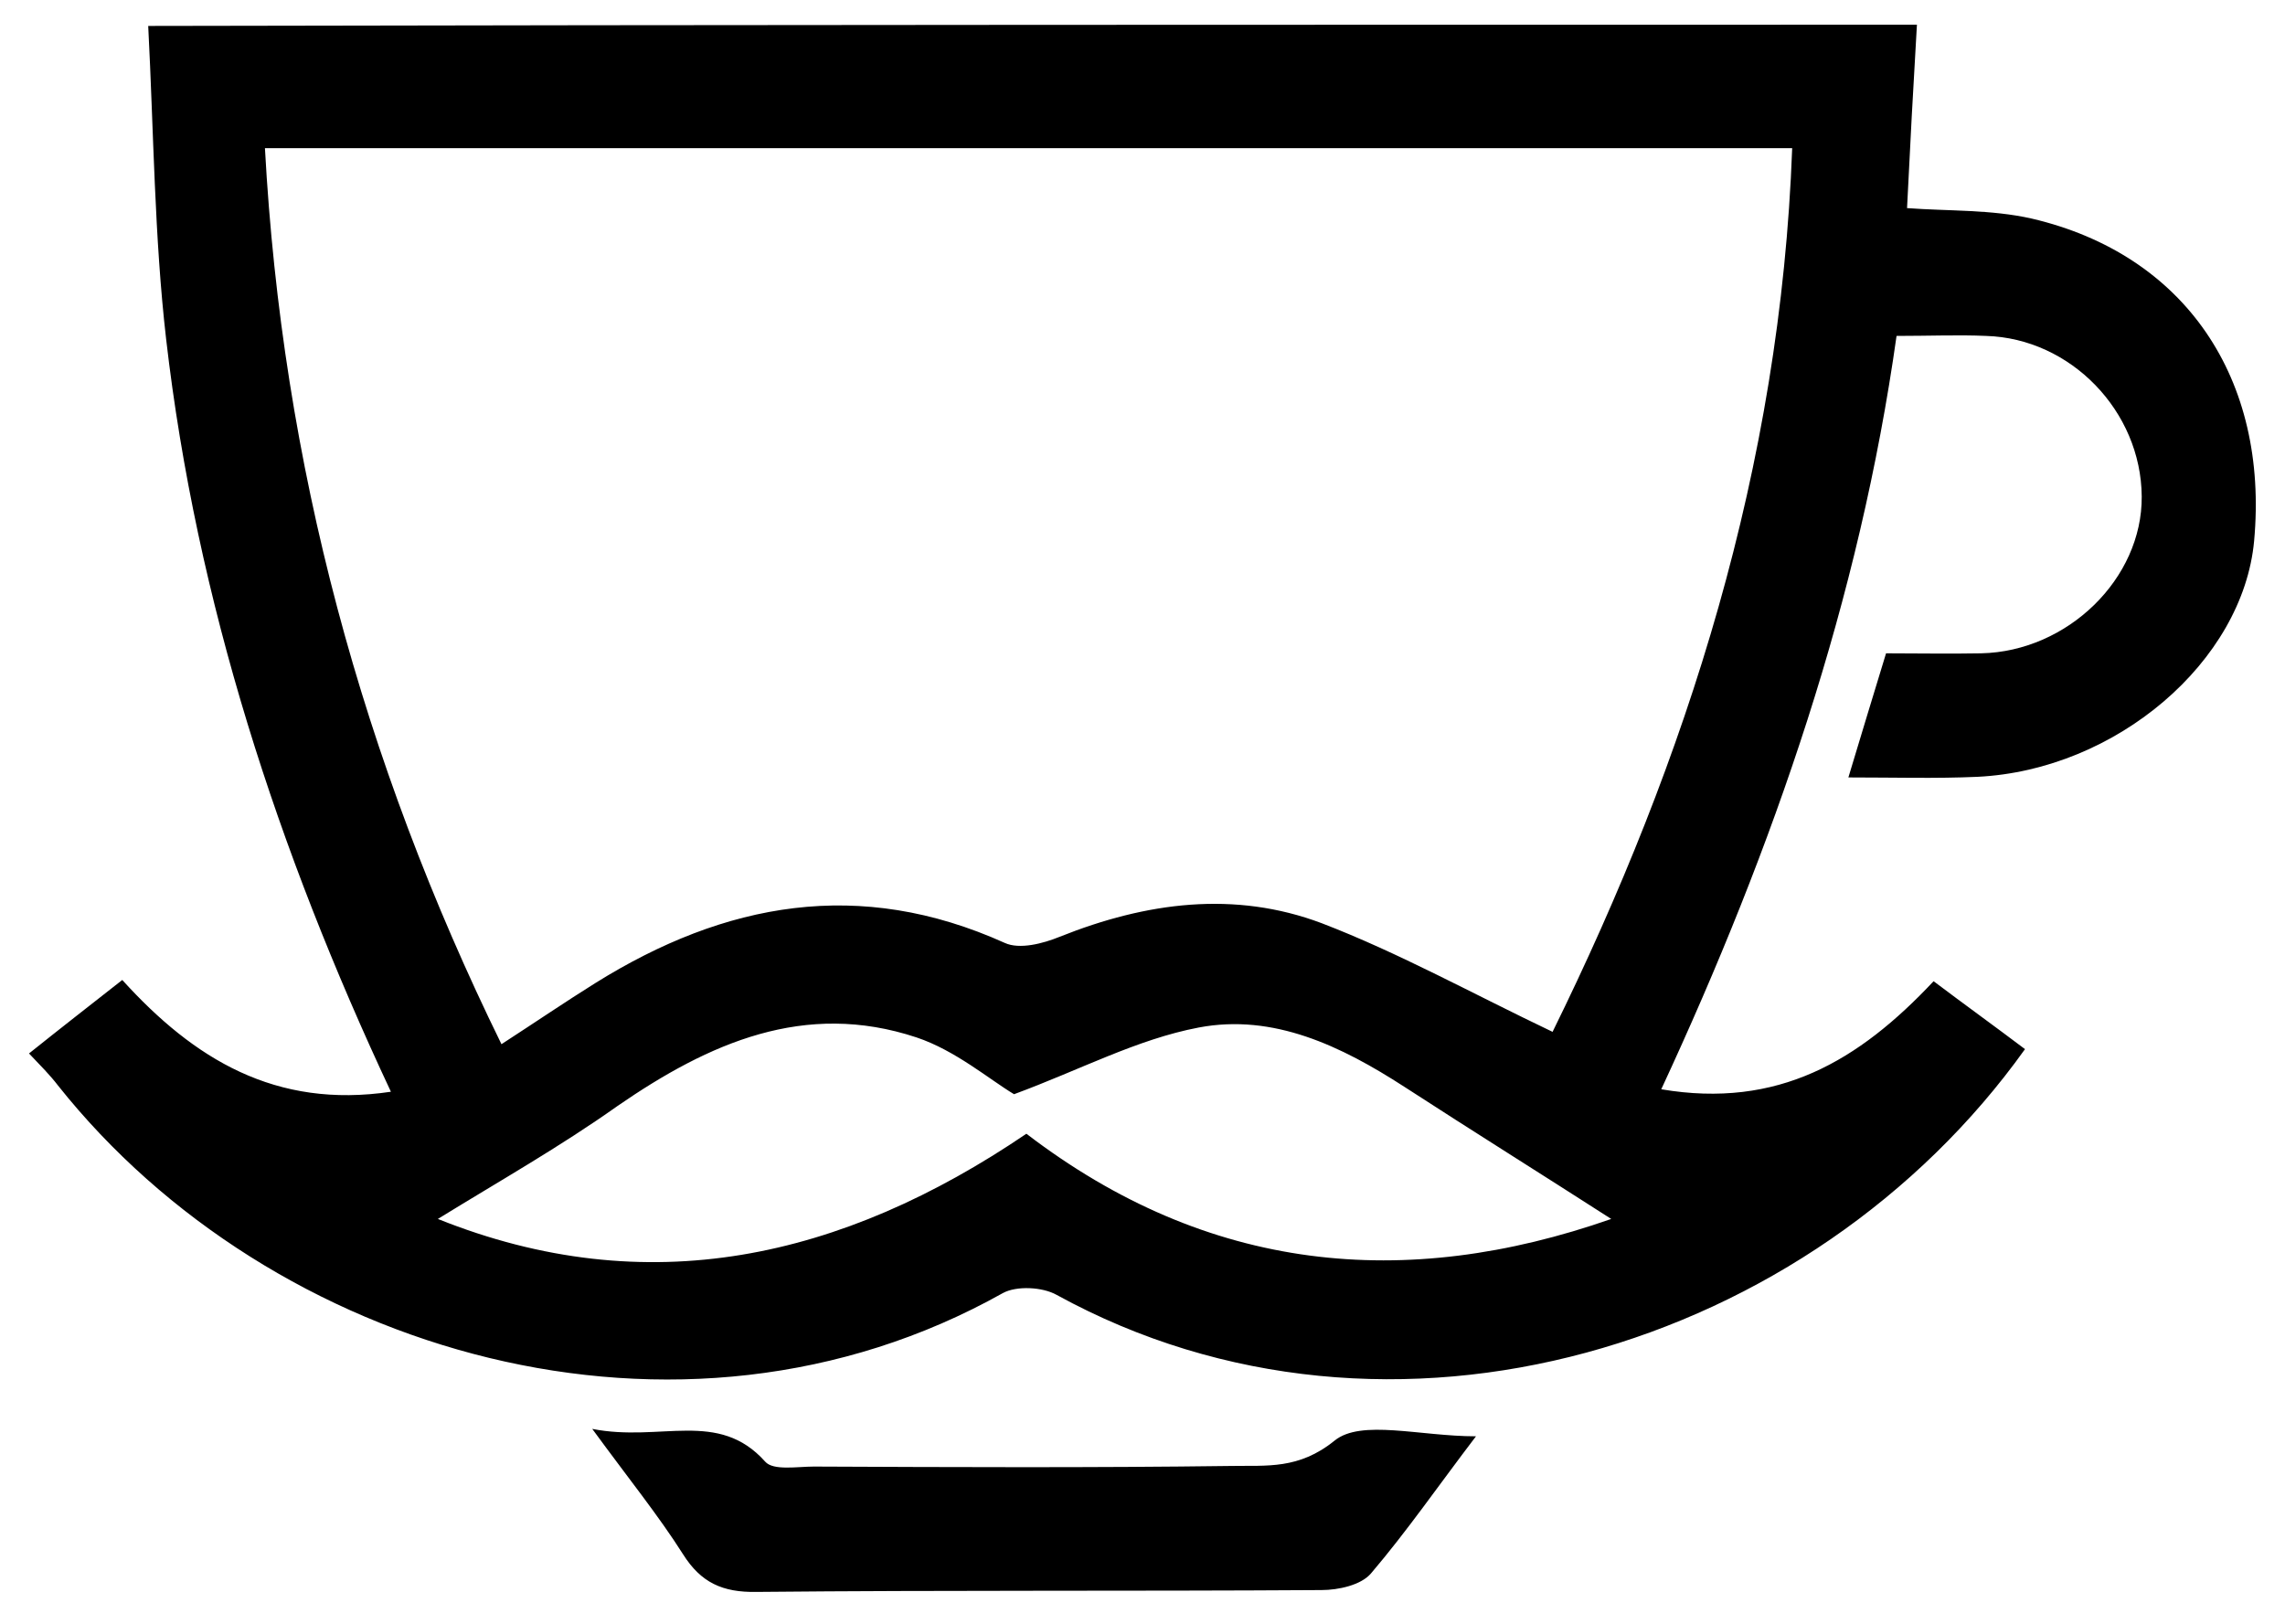
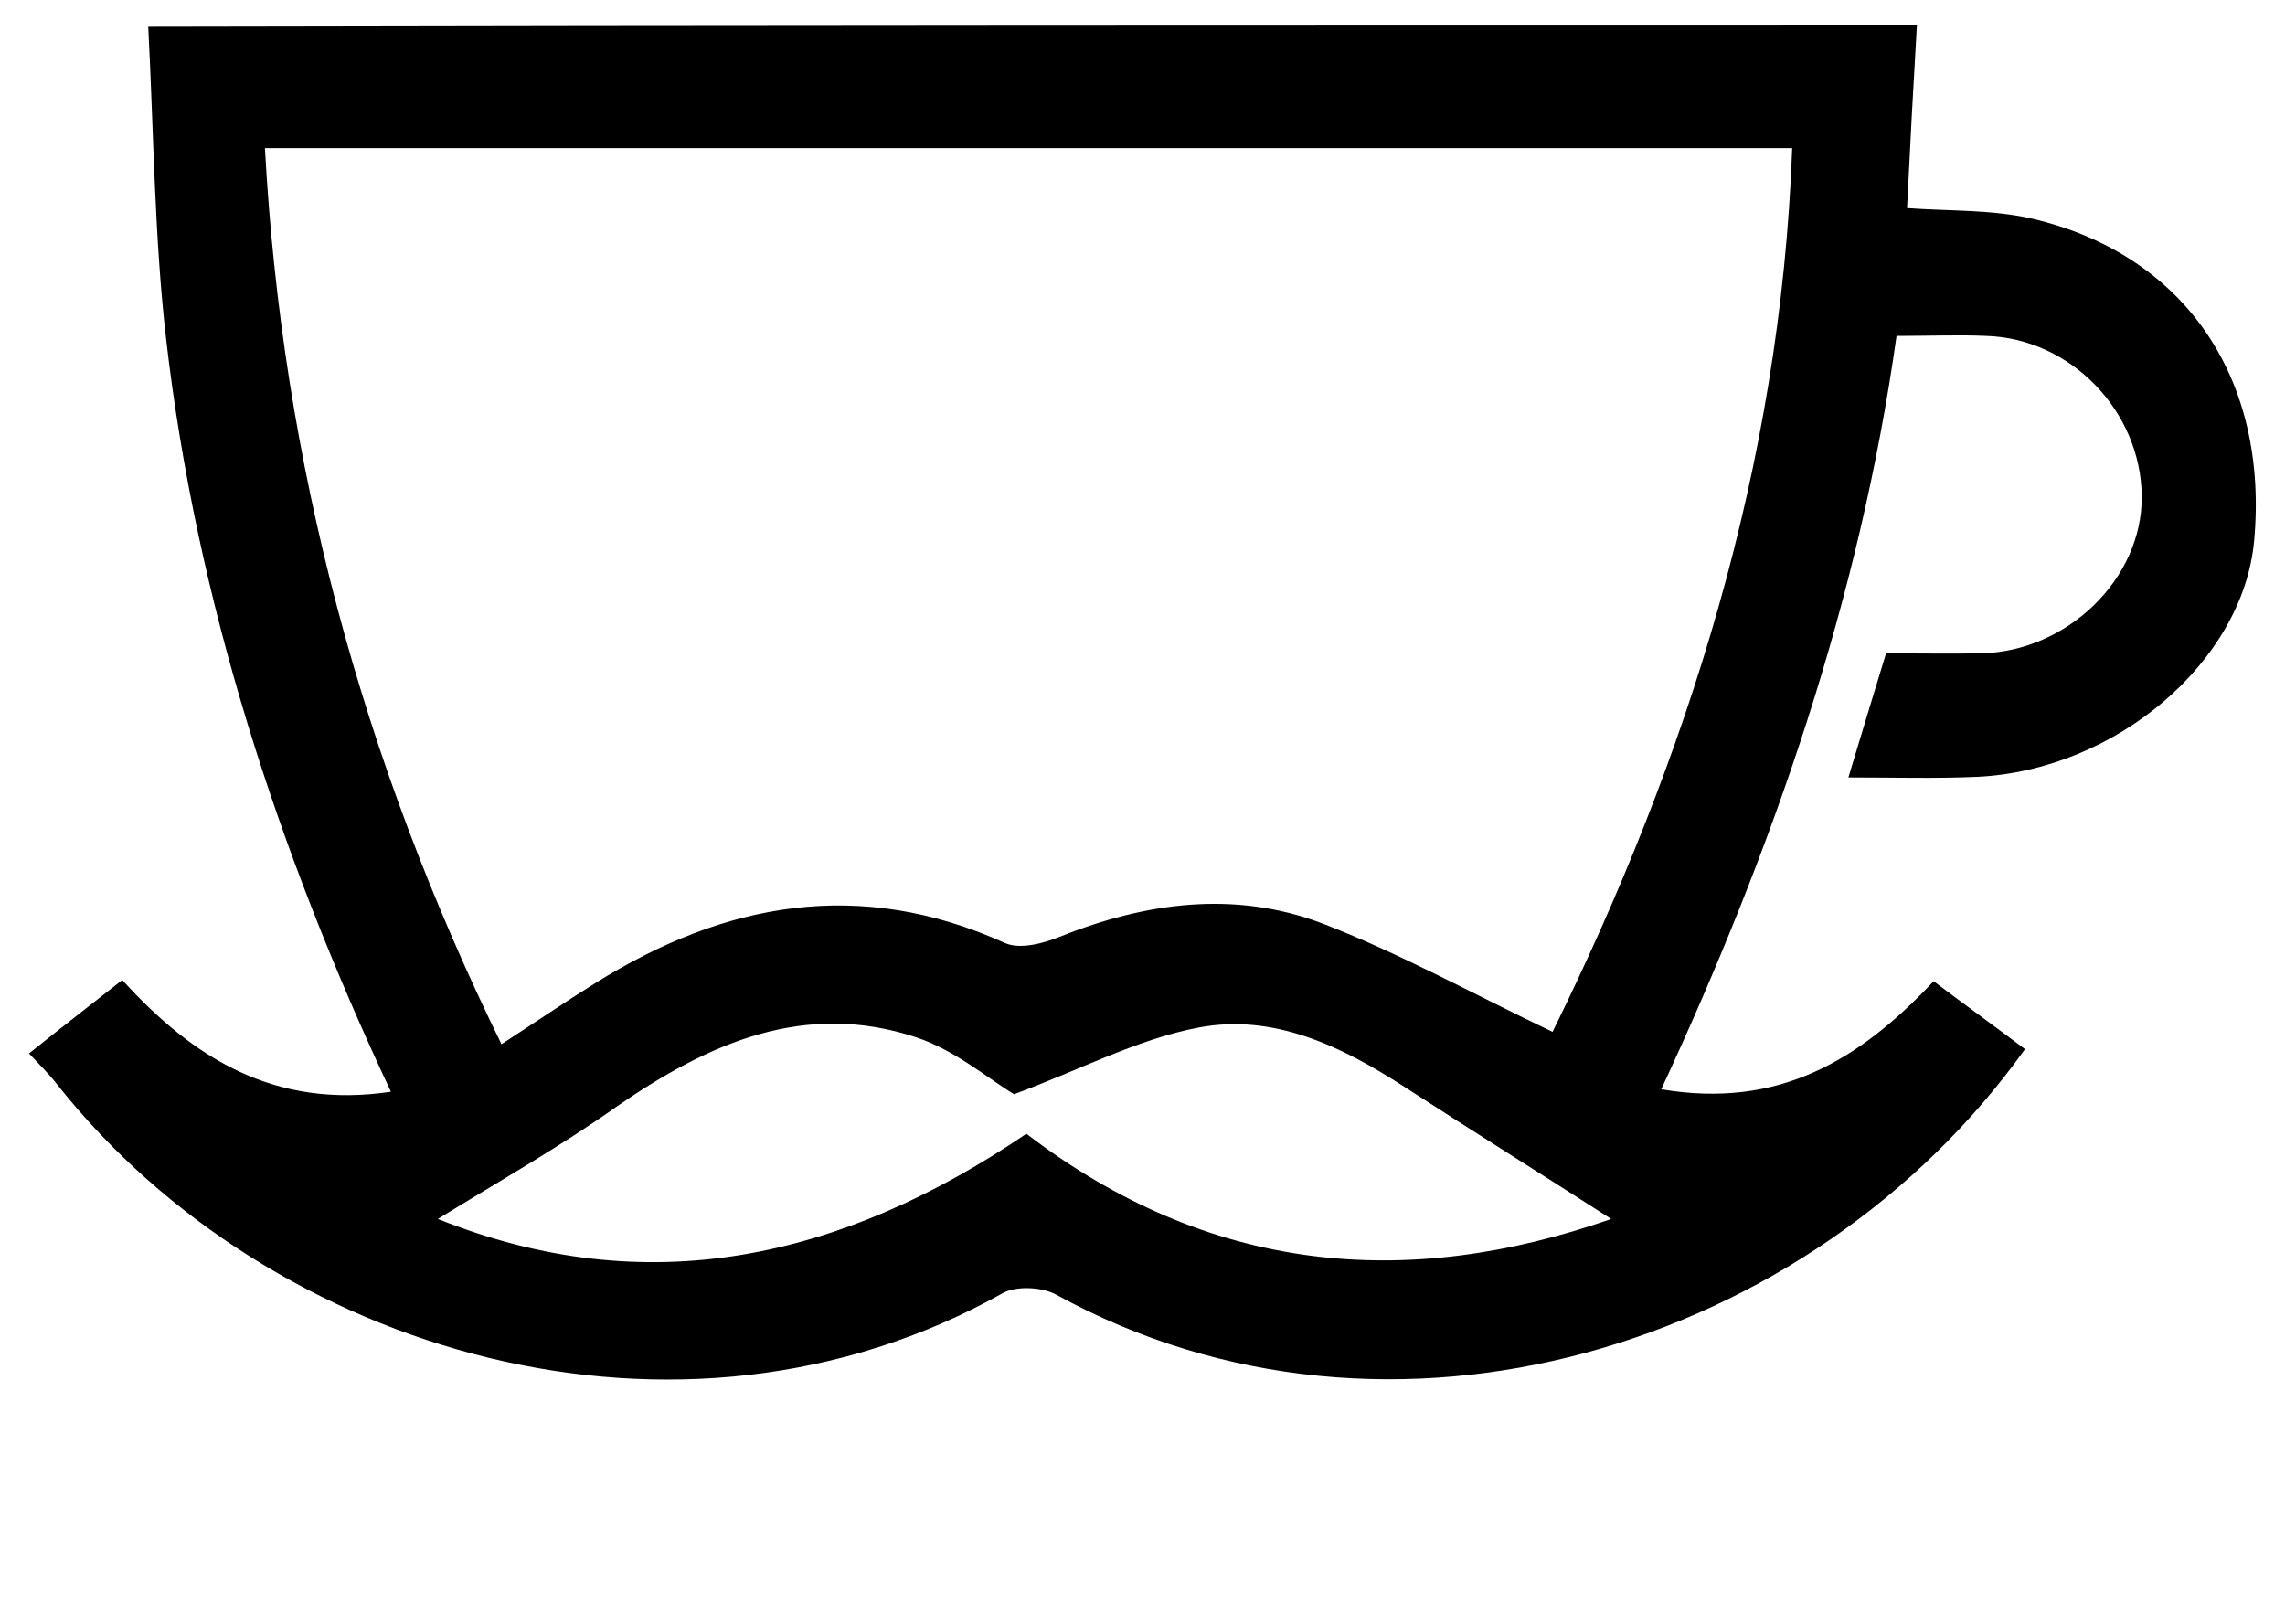
<svg xmlns="http://www.w3.org/2000/svg" version="1.1" id="Vrstva_1" x="0px" y="0px" viewBox="0 0 370 263" style="enable-background:new 0 0 370 263;" xml:space="preserve">
  <g>
    <path d="M310.4,4c-0.6,10.1-1.1,19.5-1.6,29.7c6.6,0.5,13.6,0.2,20.2,1.7c24.8,5.8,38.4,25.9,36,52.2   c-1.8,19.5-22.3,37.1-44.8,38.2c-6.7,0.3-13.4,0.1-20.9,0.1c2.1-7,4-13.2,6.1-20.1c5.1,0,10.2,0.1,15.4,0c14-0.3,26.1-12.1,26-25.4   c-0.1-13.8-11.5-25.6-25.2-26c-4.5-0.2-9.1,0-14.5,0c-6,42.6-19.8,82.6-38.1,122c18.9,3.2,32-4.6,44.1-17.5   c4.9,3.7,9.9,7.3,14.8,11c-34.5,48.3-102.7,69.5-156.8,39.8c-2.3-1.3-6.5-1.5-8.7-0.3c-52.4,29.4-118.5,9.8-153-33.6   c-1.3-1.7-2.8-3.2-4.7-5.2c5-4,10-7.9,15.1-11.9c11.6,12.8,24.8,20.9,43.5,18.1c-18.3-39-31.5-79.4-36.4-121.9   c-1.9-16.5-2-33.3-2.9-50.7C119.6,4,214.2,4,310.4,4z M290.2,24c-83.2,0-165,0-247.3,0c2.8,51.2,15.7,99,38.3,145.1   c5.7-3.7,10.4-6.9,15.2-9.9c21-13.1,42.8-17.1,66.3-6.5c2.4,1.1,6.2,0.1,8.9-1c14-5.6,28.3-7.5,42.4-2.2   c12.5,4.8,24.4,11.4,37.4,17.6C273.2,122.8,288.3,75.7,290.2,24z M70.9,197.4c33.9,13.6,65.4,6.5,95.3-13.8   c29.4,22.5,61.3,25.5,94.7,13.8c-11.2-7.2-22.4-14.2-33.5-21.4c-10.2-6.6-21.2-11.9-33.3-9.6c-10,1.9-19.3,6.9-29.9,10.8   c-4-2.4-9.5-7.1-15.8-9.2c-18.1-6-33.6,0.9-48.4,11.1C90.7,185.7,80.8,191.3,70.9,197.4z" />
-     <path d="M95.9,231.4c11.1,2.2,20.4-3.2,28,5.3c1.3,1.5,5.2,0.8,7.9,0.8c22.6,0.1,45.1,0.2,67.7-0.1c5.6-0.1,10.8,0.6,16.6-4.1   c4.3-3.5,13.8-0.7,22.9-0.7c-6.1,8-11.2,15.4-17,22.2c-1.6,1.9-5.3,2.7-8,2.7c-30.5,0.2-61,0-91.5,0.3c-5.5,0.1-9-1.5-11.9-6.1   C106.6,245.4,101.9,239.6,95.9,231.4z" />
  </g>
</svg>